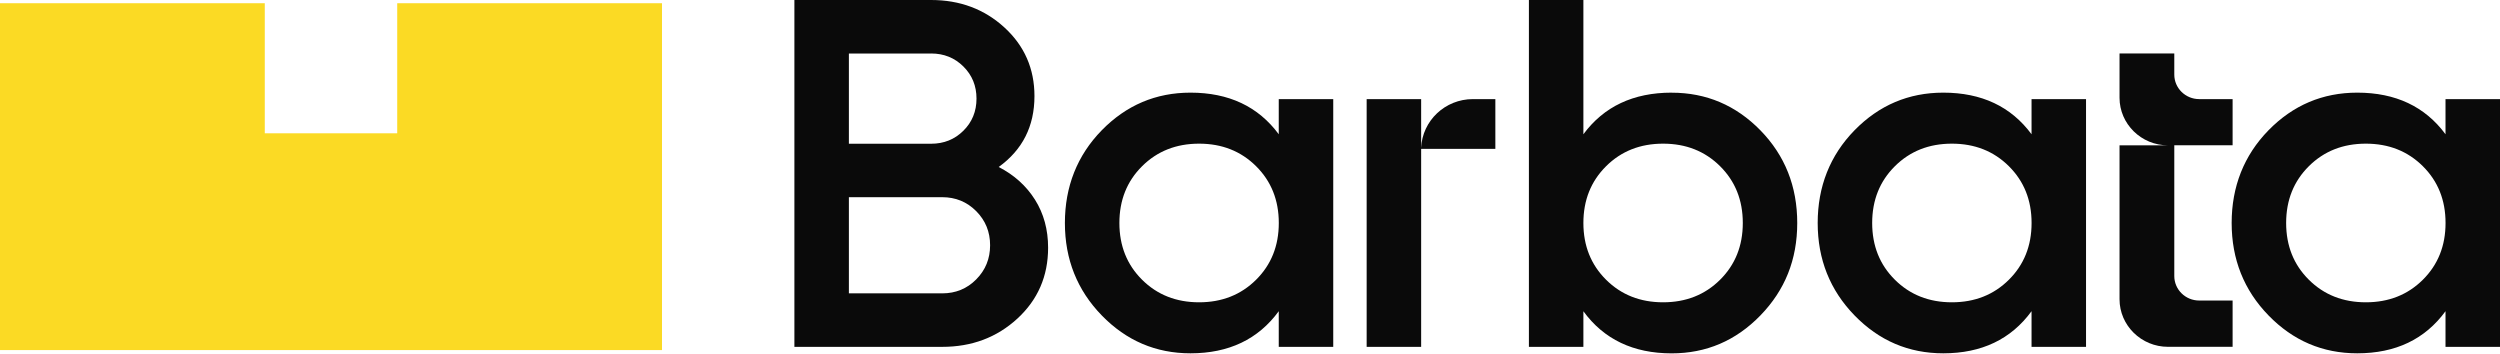
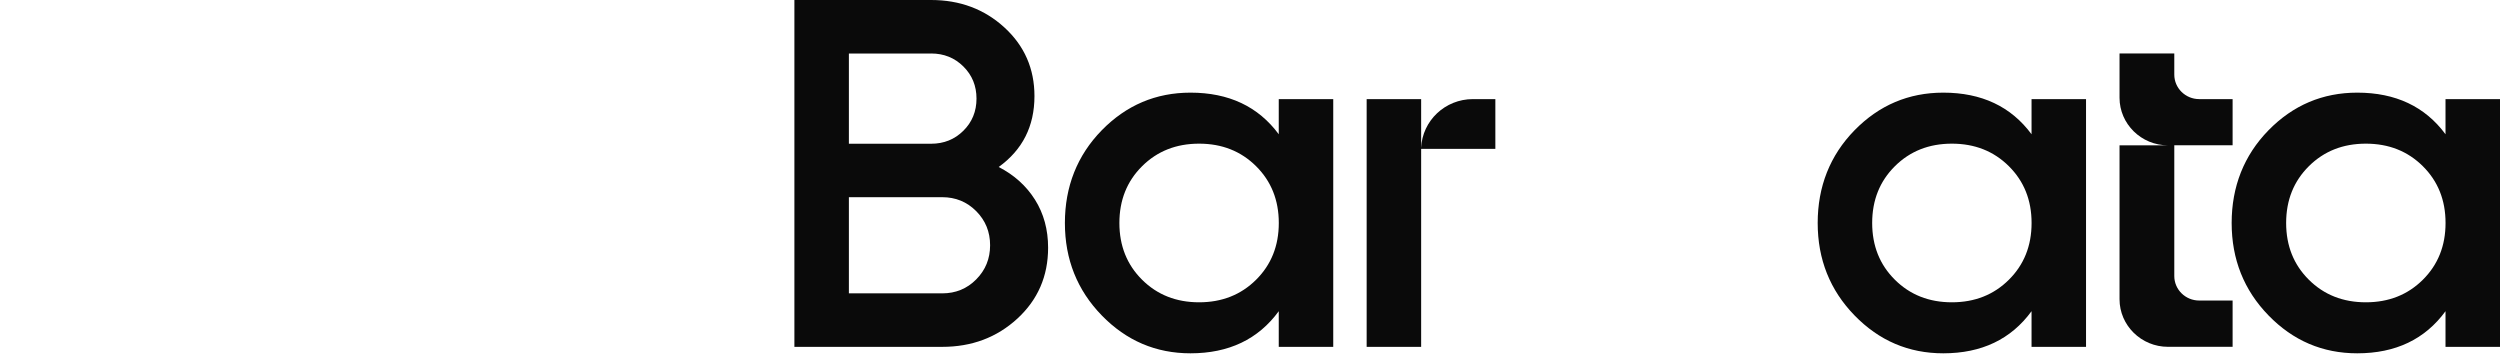
<svg xmlns="http://www.w3.org/2000/svg" width="240" height="34" viewBox="0 0 240 34" fill="none">
  <path d="M95.876 16.033C97.358 16.793 98.521 17.842 99.36 19.172C100.199 20.505 100.618 22.043 100.618 23.784C100.618 26.511 99.632 28.779 97.665 30.588C95.694 32.398 93.29 33.298 90.45 33.298H76.262V0H89.382C92.158 0 94.505 0.879 96.429 2.642C98.348 4.4 99.308 6.6 99.308 9.229C99.308 12.117 98.162 14.385 95.871 16.033H95.876ZM89.387 5.139H81.493V13.799H89.387C90.614 13.799 91.648 13.383 92.486 12.55C93.325 11.718 93.744 10.69 93.744 9.467C93.744 8.244 93.325 7.216 92.486 6.384C91.648 5.551 90.614 5.135 89.387 5.135V5.139ZM90.45 28.163C91.743 28.163 92.832 27.717 93.718 26.821C94.605 25.925 95.05 24.837 95.05 23.546C95.05 22.255 94.605 21.168 93.718 20.272C92.828 19.376 91.738 18.93 90.45 18.93H81.493V28.159H90.45V28.163Z" fill="#0A0A0A" />
  <path d="M122.76 9.514H127.991V33.298H122.76V29.875C120.789 32.572 117.966 33.918 114.287 33.918C110.963 33.918 108.123 32.703 105.767 30.278C103.411 27.853 102.23 24.897 102.23 21.406C102.23 17.915 103.411 14.92 105.767 12.508C108.123 10.1 110.963 8.894 114.287 8.894C117.966 8.894 120.793 10.227 122.76 12.89V9.514ZM109.64 26.855C111.092 28.299 112.917 29.021 115.113 29.021C117.309 29.021 119.133 28.299 120.586 26.855C122.038 25.411 122.765 23.597 122.765 21.406C122.765 19.214 122.038 17.401 120.586 15.957C119.133 14.513 117.309 13.791 115.113 13.791C112.917 13.791 111.092 14.513 109.64 15.957C108.187 17.401 107.461 19.214 107.461 21.406C107.461 23.597 108.187 25.411 109.64 26.855Z" fill="#0A0A0A" />
-   <path d="M160.478 8.898C163.803 8.898 166.643 10.104 168.999 12.512C171.355 14.925 172.535 17.889 172.535 21.41C172.535 24.931 171.355 27.857 168.999 30.282C166.643 32.708 163.803 33.922 160.478 33.922C156.8 33.922 153.972 32.576 152.005 29.879V33.302H146.775V0H152.005V12.89C153.972 10.227 156.8 8.894 160.478 8.894V8.898ZM154.184 26.855C155.637 28.299 157.461 29.021 159.657 29.021C161.853 29.021 163.677 28.299 165.13 26.855C166.583 25.411 167.309 23.597 167.309 21.406C167.309 19.214 166.583 17.401 165.13 15.957C163.677 14.513 161.853 13.791 159.657 13.791C157.461 13.791 155.637 14.513 154.184 15.957C152.732 17.401 152.005 19.214 152.005 21.406C152.005 23.597 152.732 25.411 154.184 26.855Z" fill="#0A0A0A" />
  <path d="M195.028 9.514H200.259V33.298H195.028V29.875C193.057 32.572 190.234 33.918 186.555 33.918C183.23 33.918 180.39 32.703 178.034 30.278C175.678 27.853 174.498 24.897 174.498 21.406C174.498 17.915 175.678 14.92 178.034 12.508C180.39 10.1 183.23 8.894 186.555 8.894C190.234 8.894 193.061 10.227 195.028 12.89V9.514ZM181.908 26.855C183.36 28.299 185.184 29.021 187.38 29.021C189.577 29.021 191.401 28.299 192.853 26.855C194.306 25.411 195.032 23.597 195.032 21.406C195.032 19.214 194.306 17.401 192.853 15.957C191.401 14.513 189.577 13.791 187.38 13.791C185.184 13.791 183.36 14.513 181.908 15.957C180.455 17.401 179.729 19.214 179.729 21.406C179.729 23.597 180.455 25.411 181.908 26.855Z" fill="#0A0A0A" />
  <path d="M234.769 9.514H240V33.298H234.769V29.875C232.798 32.572 229.975 33.918 226.296 33.918C222.972 33.918 220.131 32.703 217.775 30.278C215.419 27.853 214.239 24.897 214.239 21.406C214.239 17.915 215.419 14.92 217.775 12.508C220.131 10.1 222.972 8.894 226.296 8.894C229.975 8.894 232.802 10.227 234.769 12.89V9.514ZM221.649 26.855C223.101 28.299 224.926 29.021 227.122 29.021C229.318 29.021 231.142 28.299 232.595 26.855C234.047 25.411 234.773 23.597 234.773 21.406C234.773 19.214 234.047 17.401 232.595 15.957C231.142 14.513 229.318 13.791 227.122 13.791C224.926 13.791 223.101 14.513 221.649 15.957C220.196 17.401 219.47 19.214 219.47 21.406C219.47 23.597 220.196 25.411 221.649 26.855Z" fill="#0A0A0A" />
  <path d="M143.558 9.514H141.401C138.721 9.514 136.542 11.595 136.43 14.198V9.514H131.199V33.298H136.43V14.292H143.554V9.514H143.558Z" fill="#0A0A0A" />
  <path d="M214.33 13.956V9.514H211.122C209.804 9.514 208.732 8.46 208.732 7.165V5.135H203.475V9.382C203.475 11.901 205.563 13.952 208.127 13.952H203.475V28.724C203.475 31.242 205.563 33.294 208.127 33.294H214.33V28.851H211.122C209.804 28.851 208.732 27.798 208.732 26.502V13.948H214.33V13.956Z" fill="#0A0A0A" />
-   <path d="M38.133 0.31V12.797H25.419V0.31H0V33.608H63.552V0.31H38.133Z" fill="#FBDA24" />
</svg>